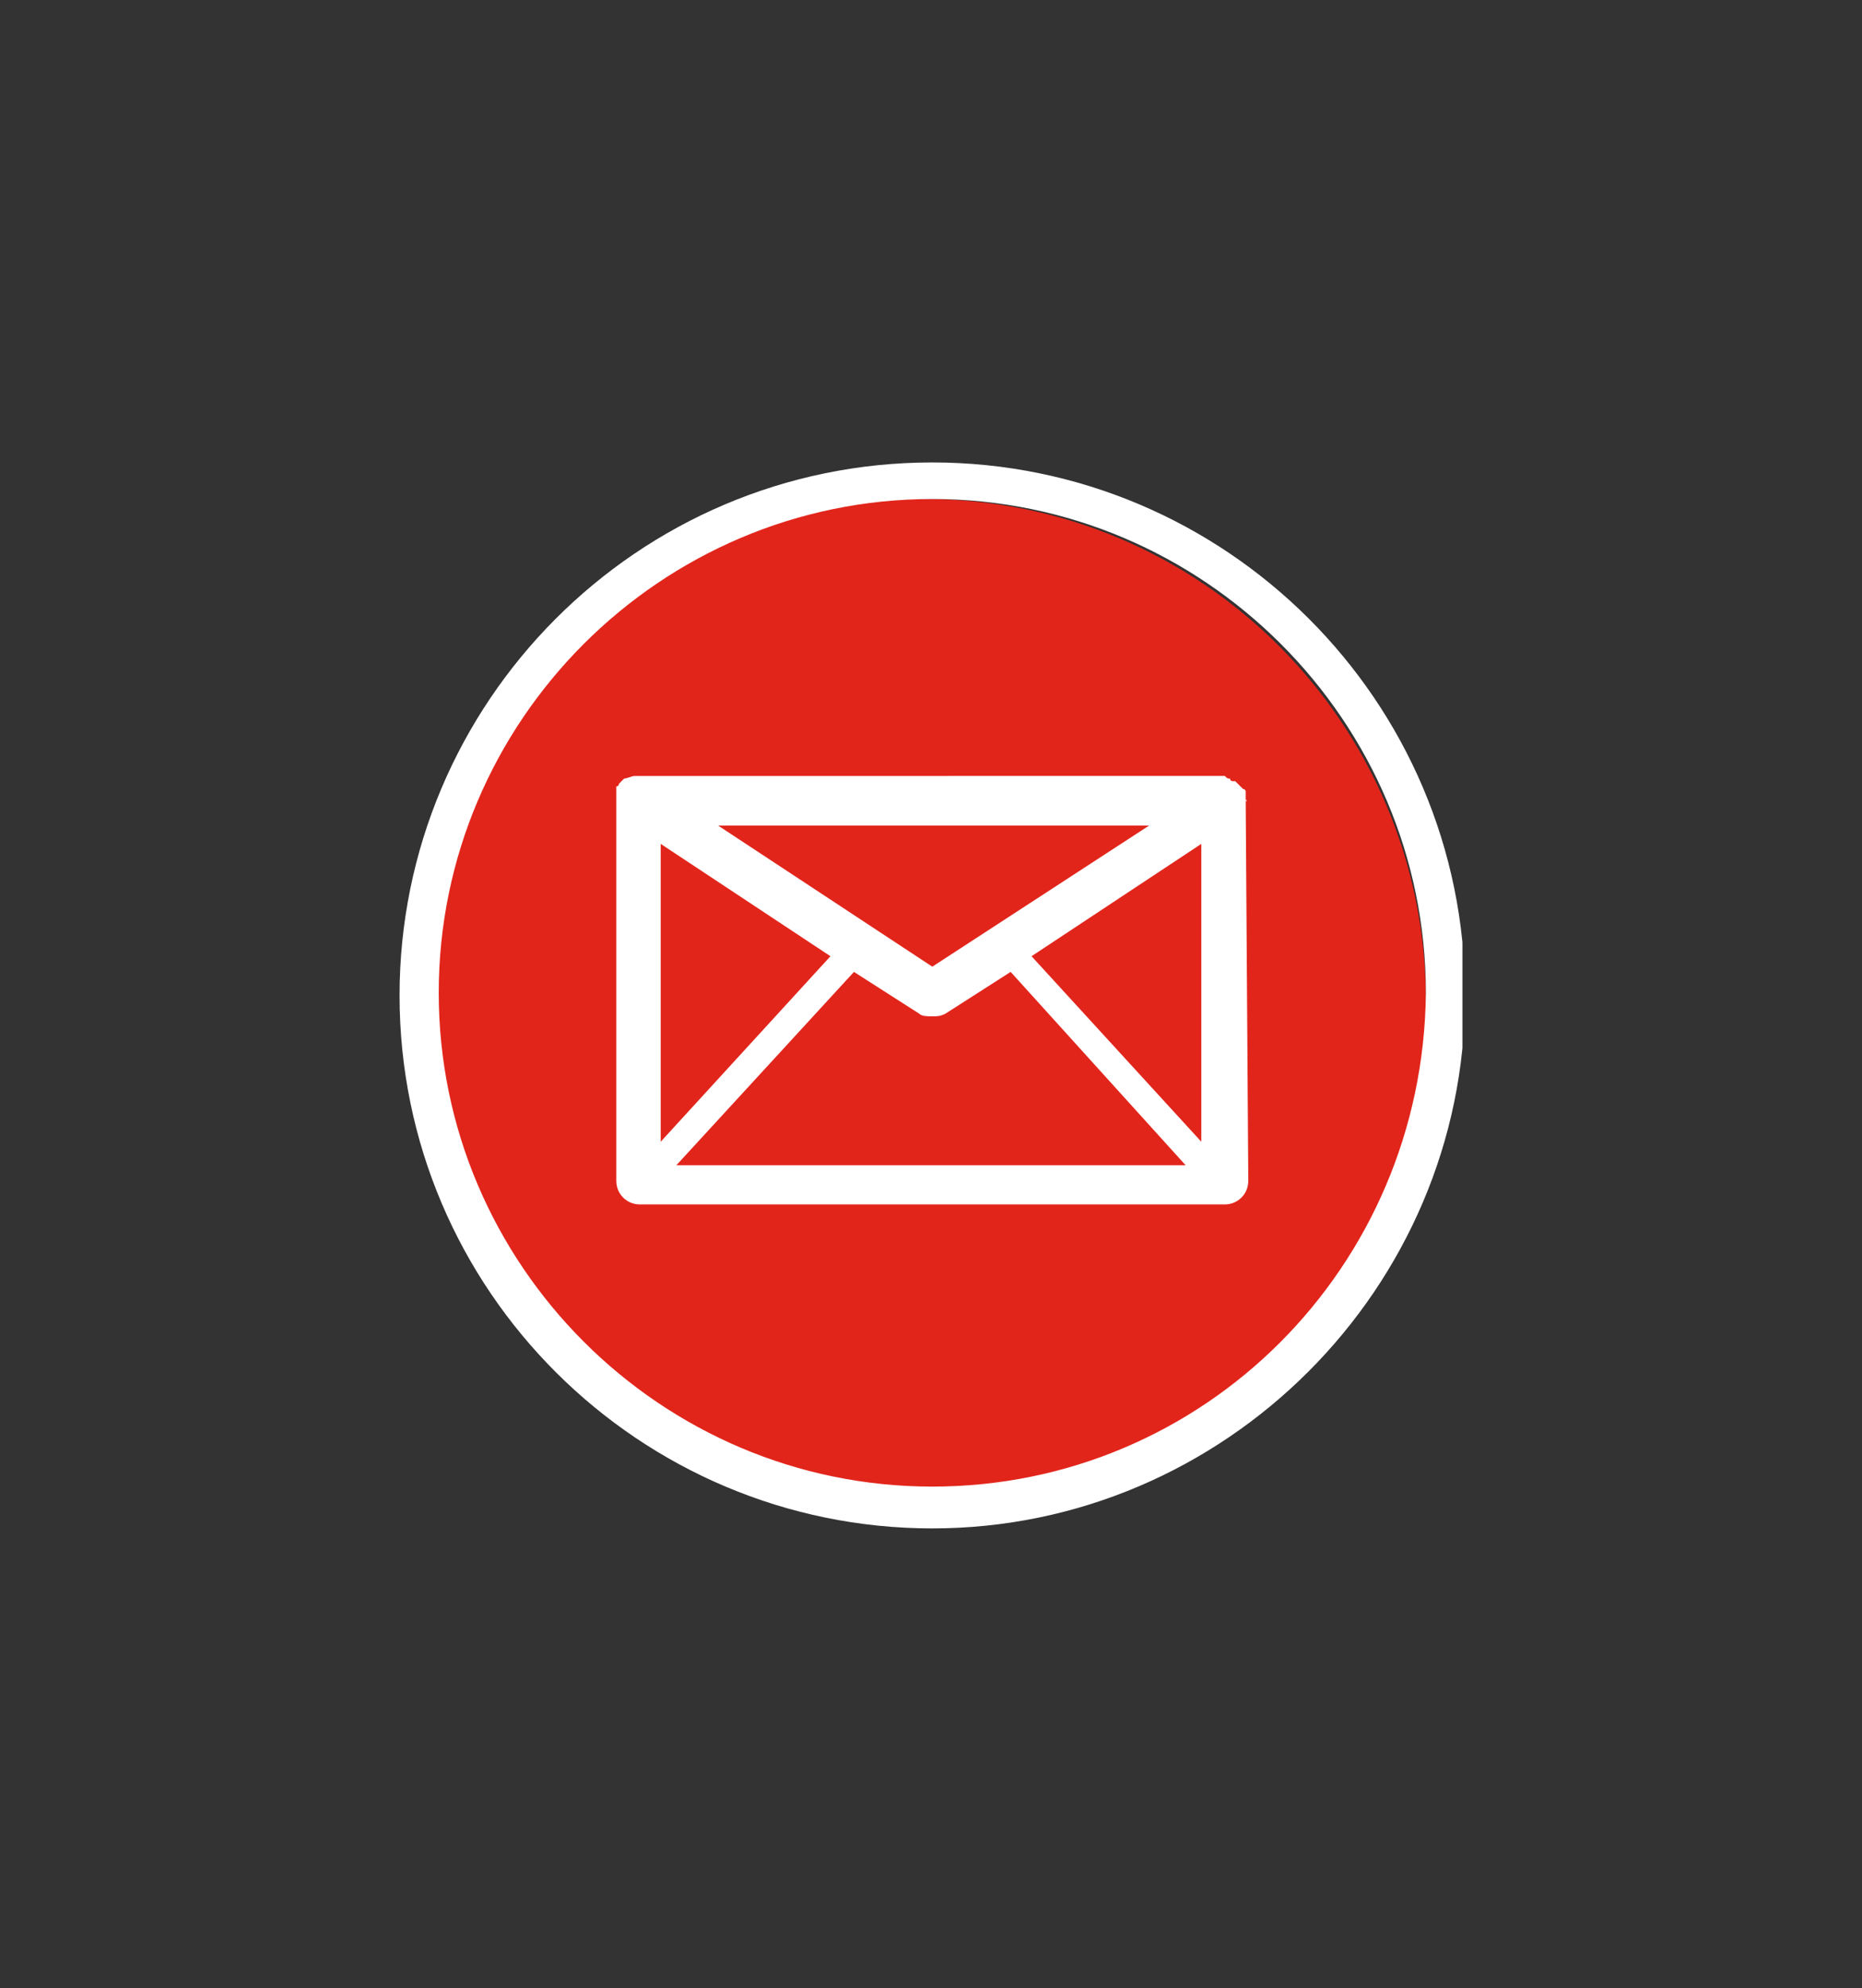
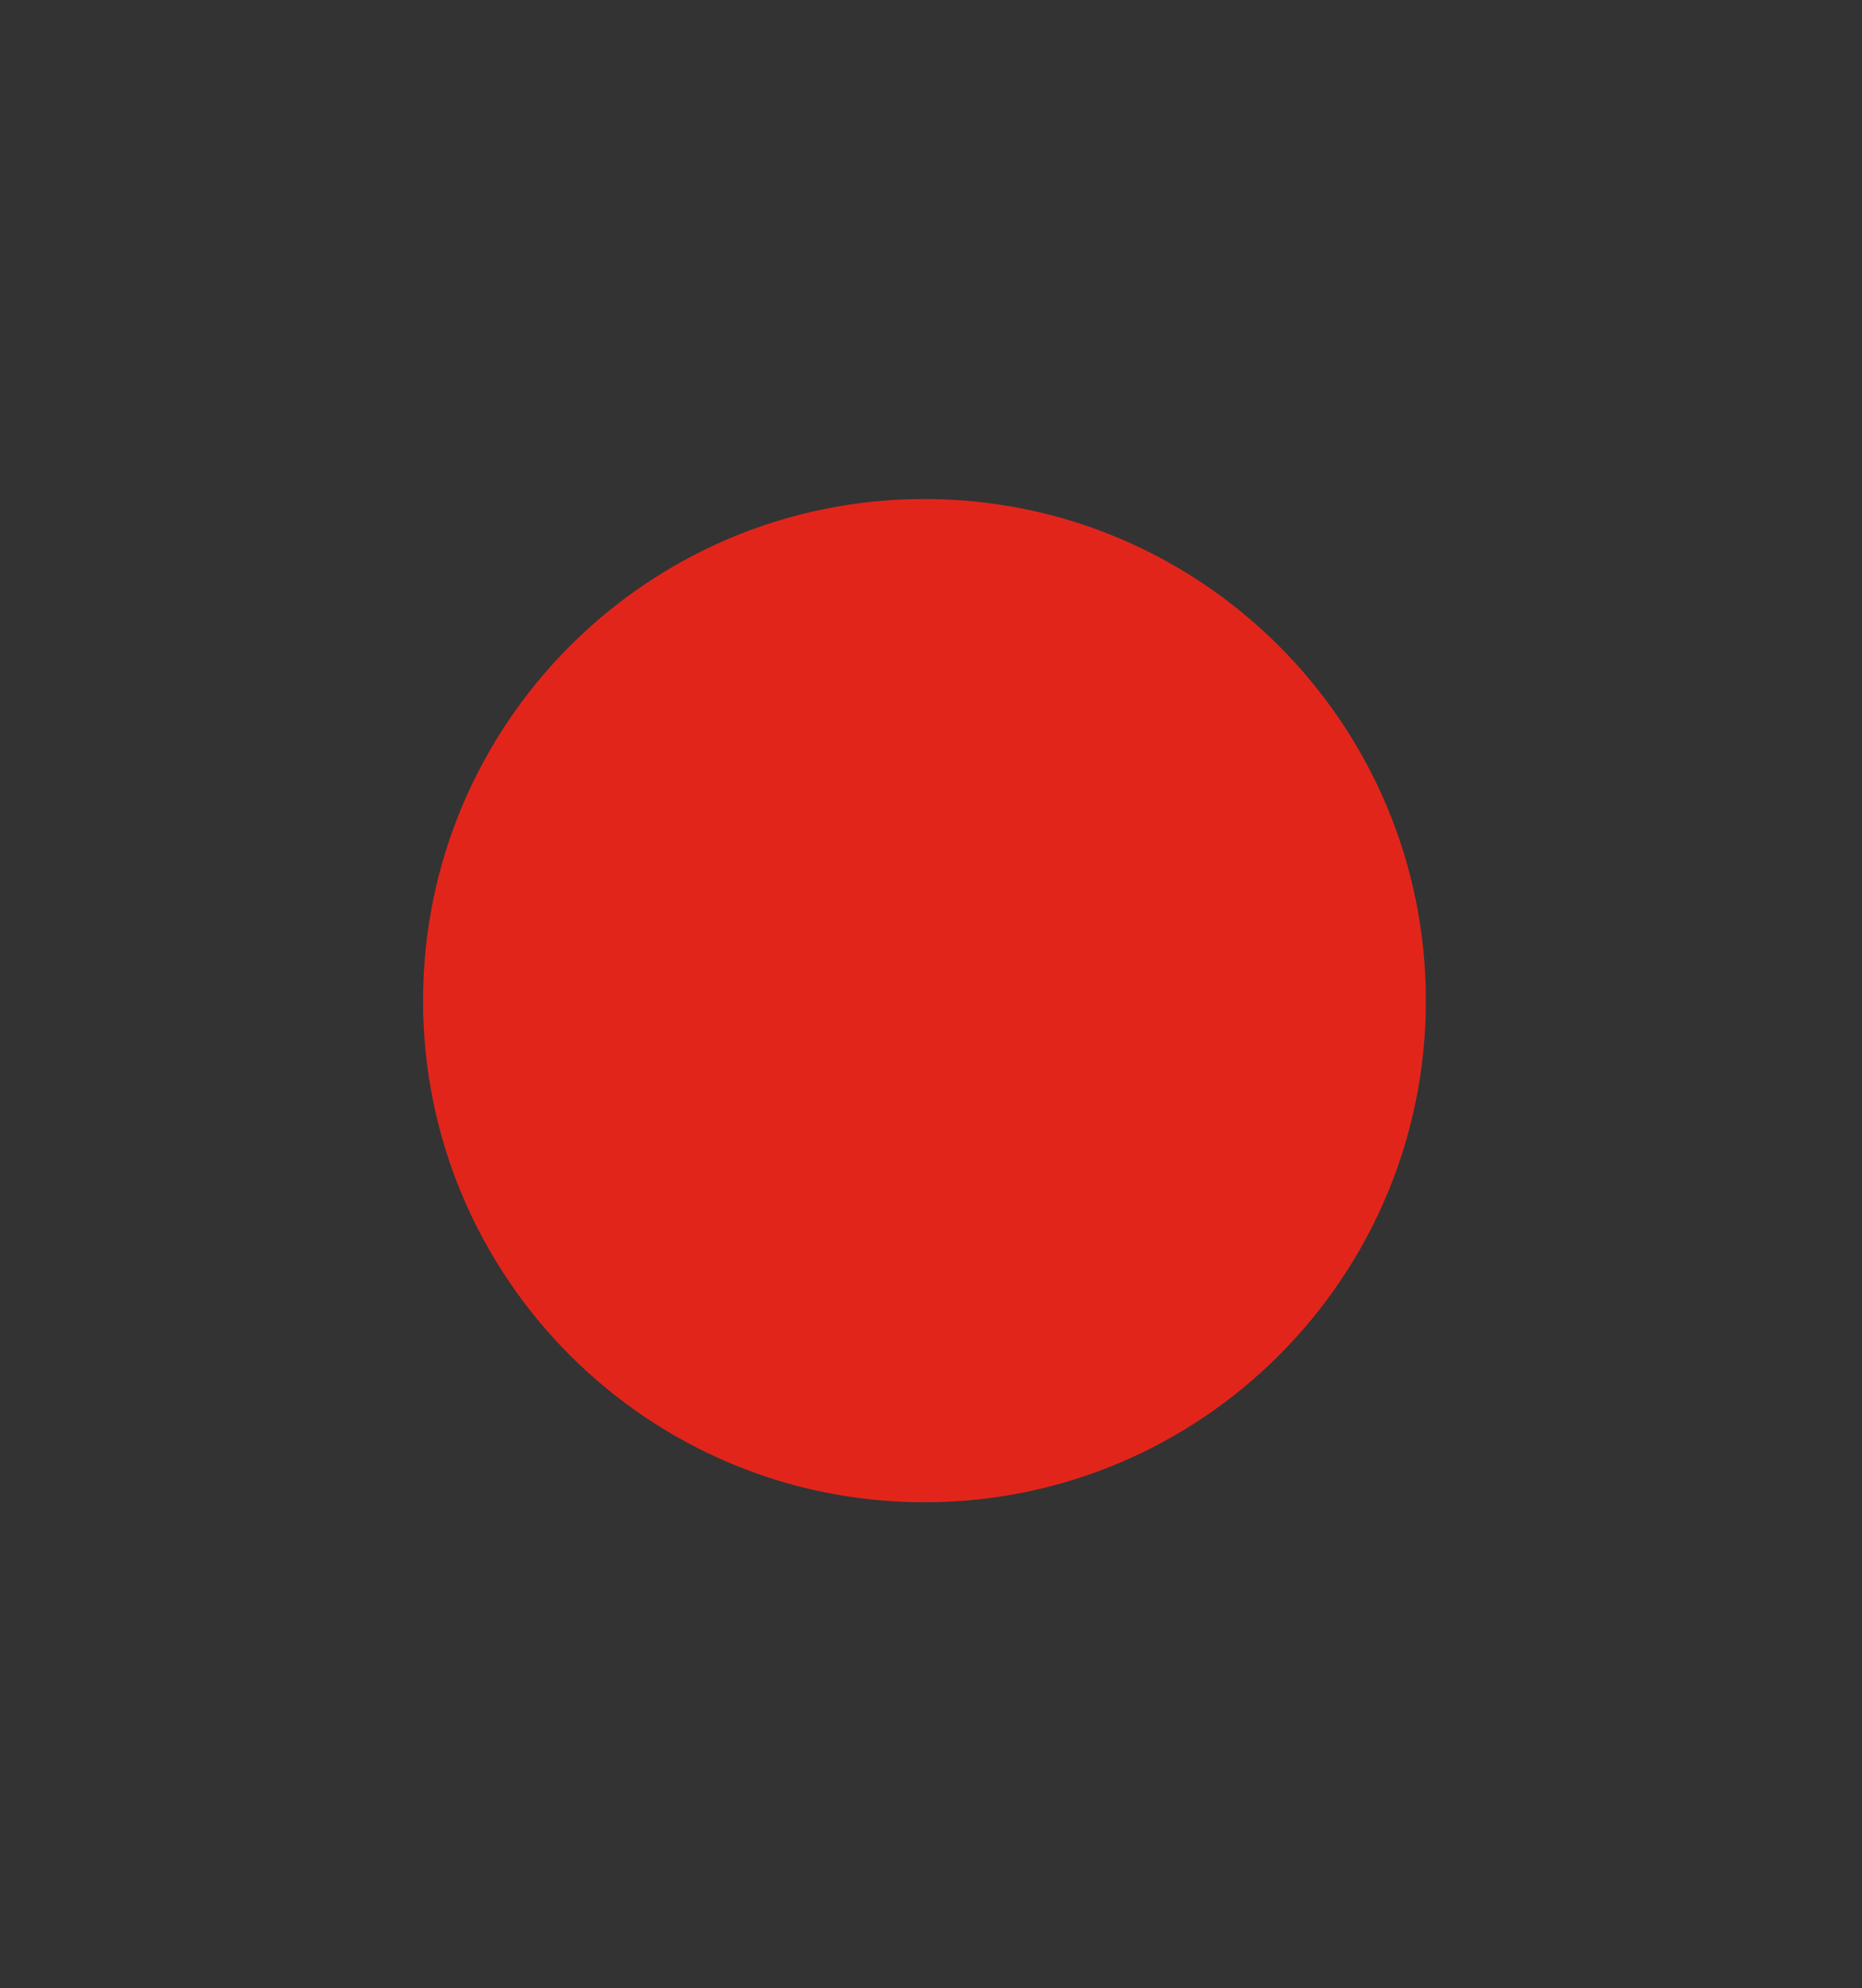
<svg xmlns="http://www.w3.org/2000/svg" xmlns:xlink="http://www.w3.org/1999/xlink" version="1.1" id="Ebene_1" x="0px" y="0px" viewBox="0 0 71.3 76.1" style="enable-background:new 0 0 71.3 76.1;" xml:space="preserve">
  <rect x="0" y="0" width="71.3" height="76.1" fill="#333333" stroke="none" />
  <style type="text/css">
	.st0{clip-path:url(#SVGID_2_);fill:#E2251B;}
	.st1{clip-path:url(#SVGID_2_);fill:#FFFFFF;}
</style>
  <g>
    <defs>
      <rect id="SVGID_1_" x="15.2" y="17.7" width="40.8" height="40.8" />
    </defs>
    <clipPath id="SVGID_2_">
      <use xlink:href="#SVGID_1_" style="overflow:visible;" />
    </clipPath>
    <path class="st0" d="M35.4,57.5c10.6,0,19.2-8.6,19.2-19.2S46,19.1,35.4,19.1s-19.2,8.6-19.2,19.2S24.8,57.5,35.4,57.5" />
-     <path class="st1" d="M35.7,56.9c-10.4,0-18.9-8.5-18.9-18.9c0-10.4,8.5-18.9,18.9-18.9c10.4,0,18.9,8.5,18.9,18.9   C54.5,48.5,46.1,56.9,35.7,56.9 M35.7,17.7c-11.3,0-20.4,9.2-20.4,20.4c0,11.3,9.2,20.4,20.4,20.4s20.4-9.2,20.4-20.4   C56.1,26.8,46.9,17.7,35.7,17.7" />
-     <path class="st1" d="M39.5,36.6l6.5-4.3v11.4L39.5,36.6z M32.7,37.2l2.5,1.6c0.1,0.1,0.3,0.1,0.5,0.1c0.2,0,0.3,0,0.5-0.1l2.5-1.6   l6.7,7.4H25.9L32.7,37.2z M35.7,37l-8.2-5.4h16.5L35.7,37z M25.3,32.3l6.5,4.3l-6.5,7.1V32.3z M47.7,30.6c0,0,0-0.1,0-0.1   c0,0,0-0.1,0-0.1c0,0,0-0.1,0-0.1c0,0,0-0.1-0.1-0.1c0,0,0,0,0,0c0,0,0,0,0,0c0,0-0.1-0.1-0.1-0.1c0,0,0,0-0.1-0.1   c0,0-0.1-0.1-0.1-0.1c0,0,0,0-0.1,0c0,0-0.1,0-0.1-0.1c0,0,0,0,0,0c-0.1,0-0.1,0-0.2-0.1c0,0-0.1,0-0.1,0h0H24.4h0c0,0,0,0-0.1,0   c-0.1,0-0.3,0.1-0.4,0.1c0,0,0,0,0,0c0,0-0.1,0.1-0.1,0.1c0,0,0,0,0,0c0,0-0.1,0.1-0.1,0.1c0,0,0,0,0,0c0,0,0,0,0,0   c0,0,0,0.1-0.1,0.1c0,0,0,0.1,0,0.1c0,0,0,0.1,0,0.1c0,0,0,0.1,0,0.1c0,0,0,0,0,0.1v14.7c0,0.5,0.4,0.9,0.9,0.9h22.4   c0.5,0,0.9-0.4,0.9-0.9L47.7,30.6C47.8,30.7,47.7,30.7,47.7,30.6" />
  </g>
</svg>